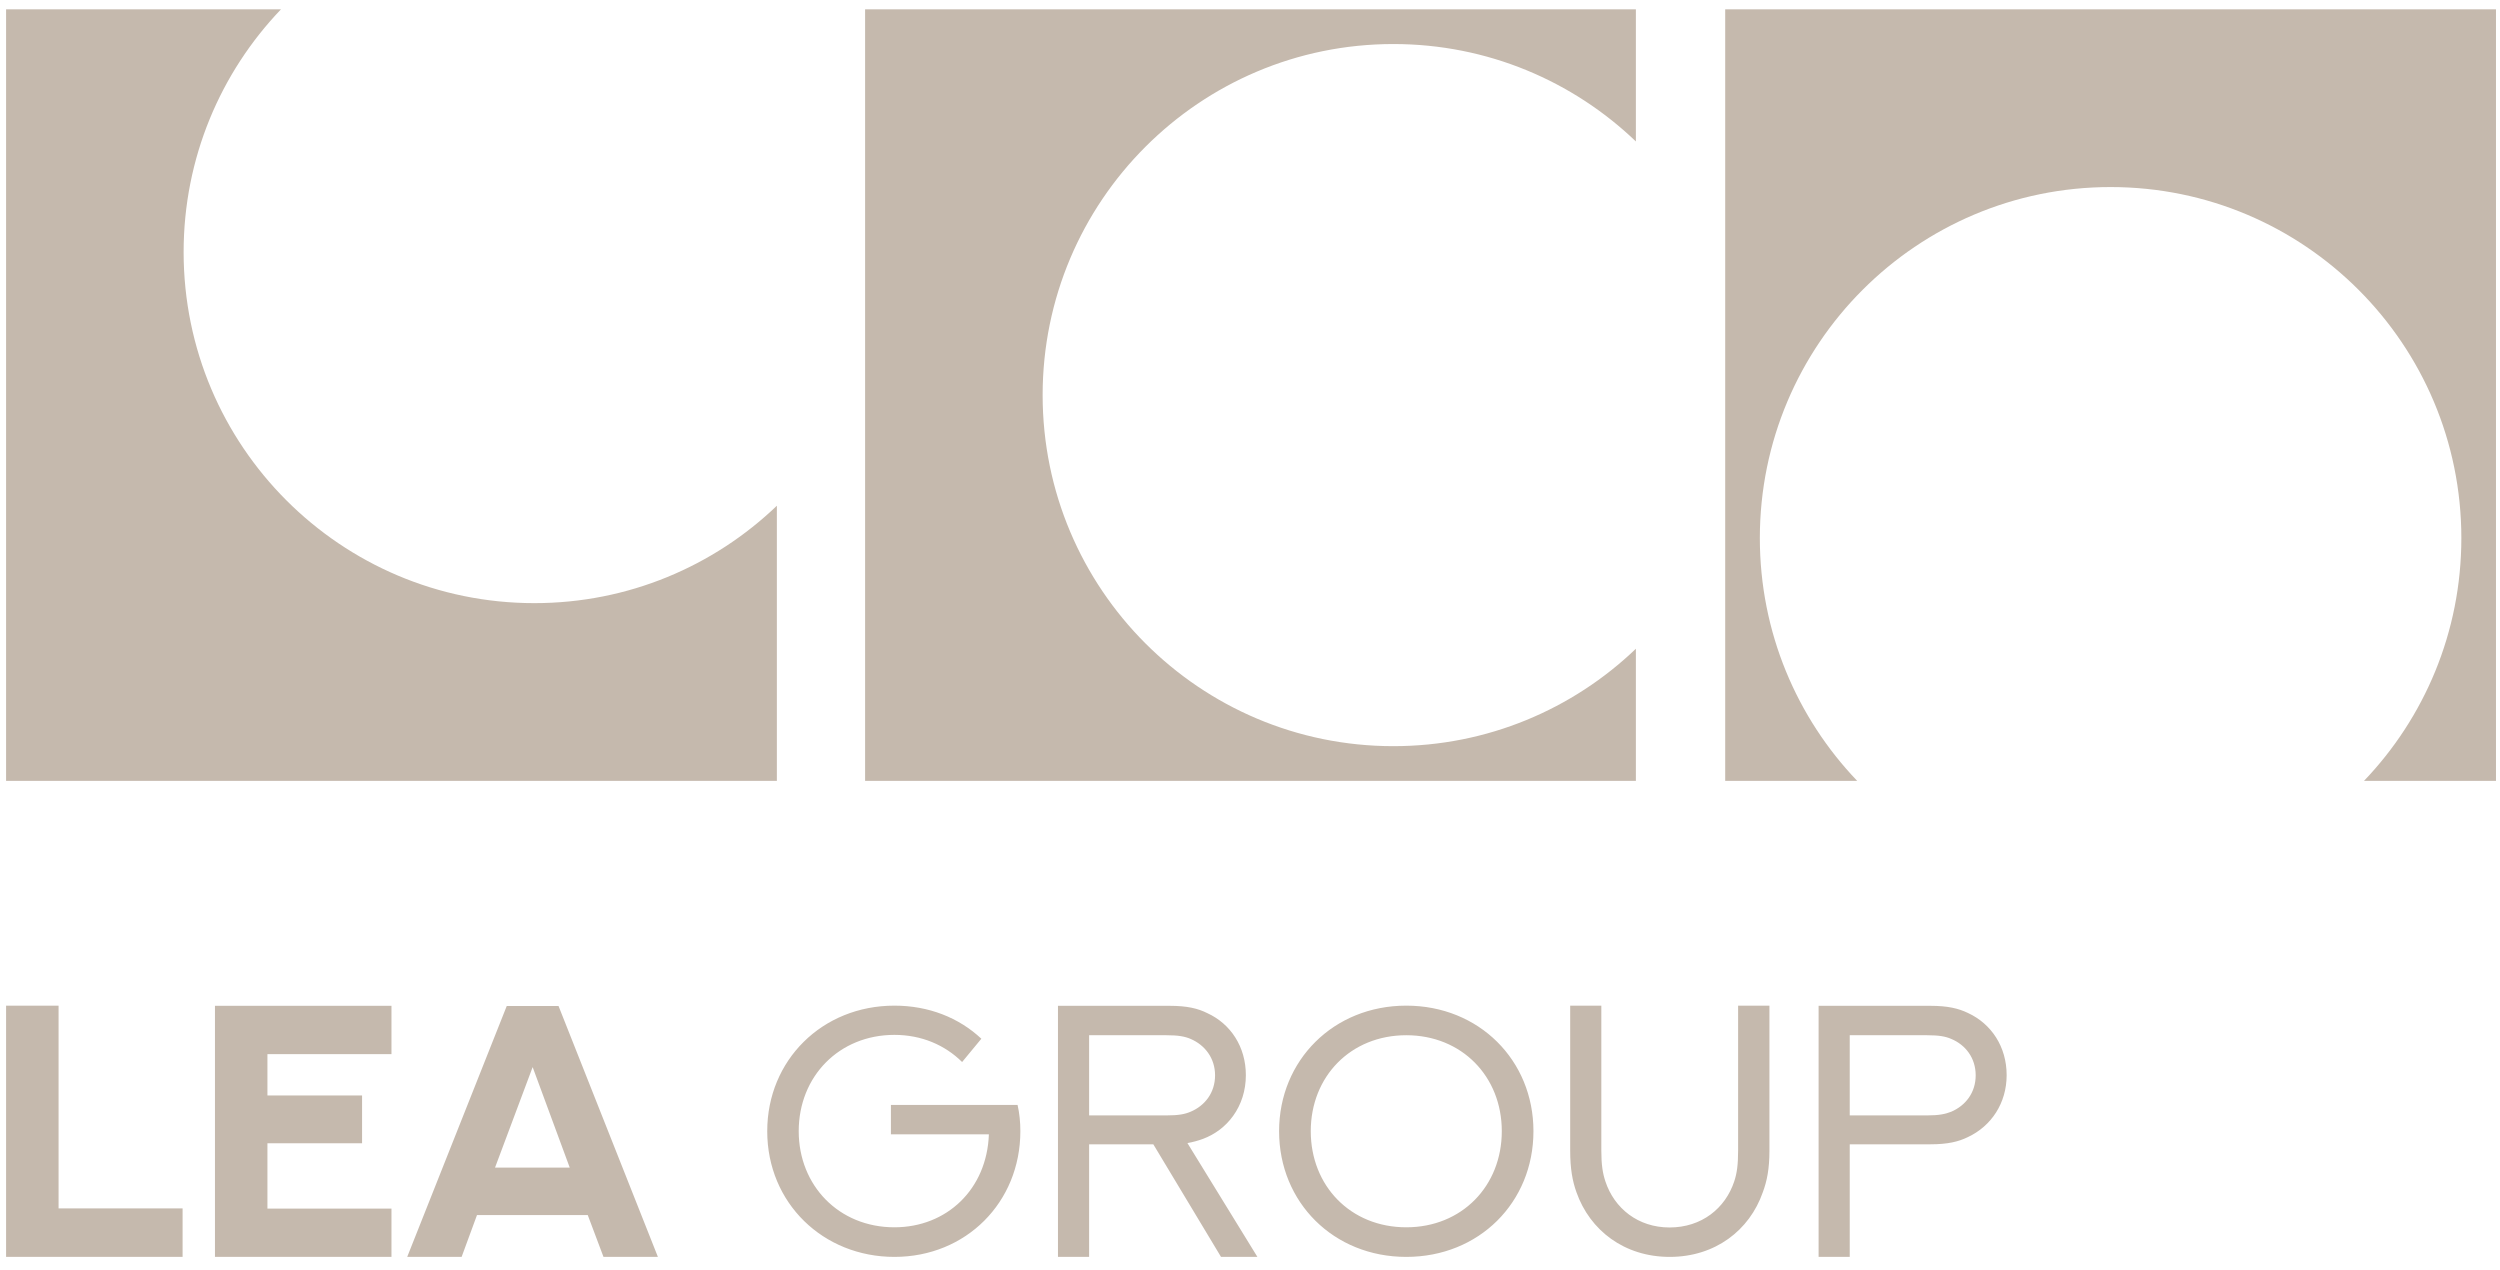
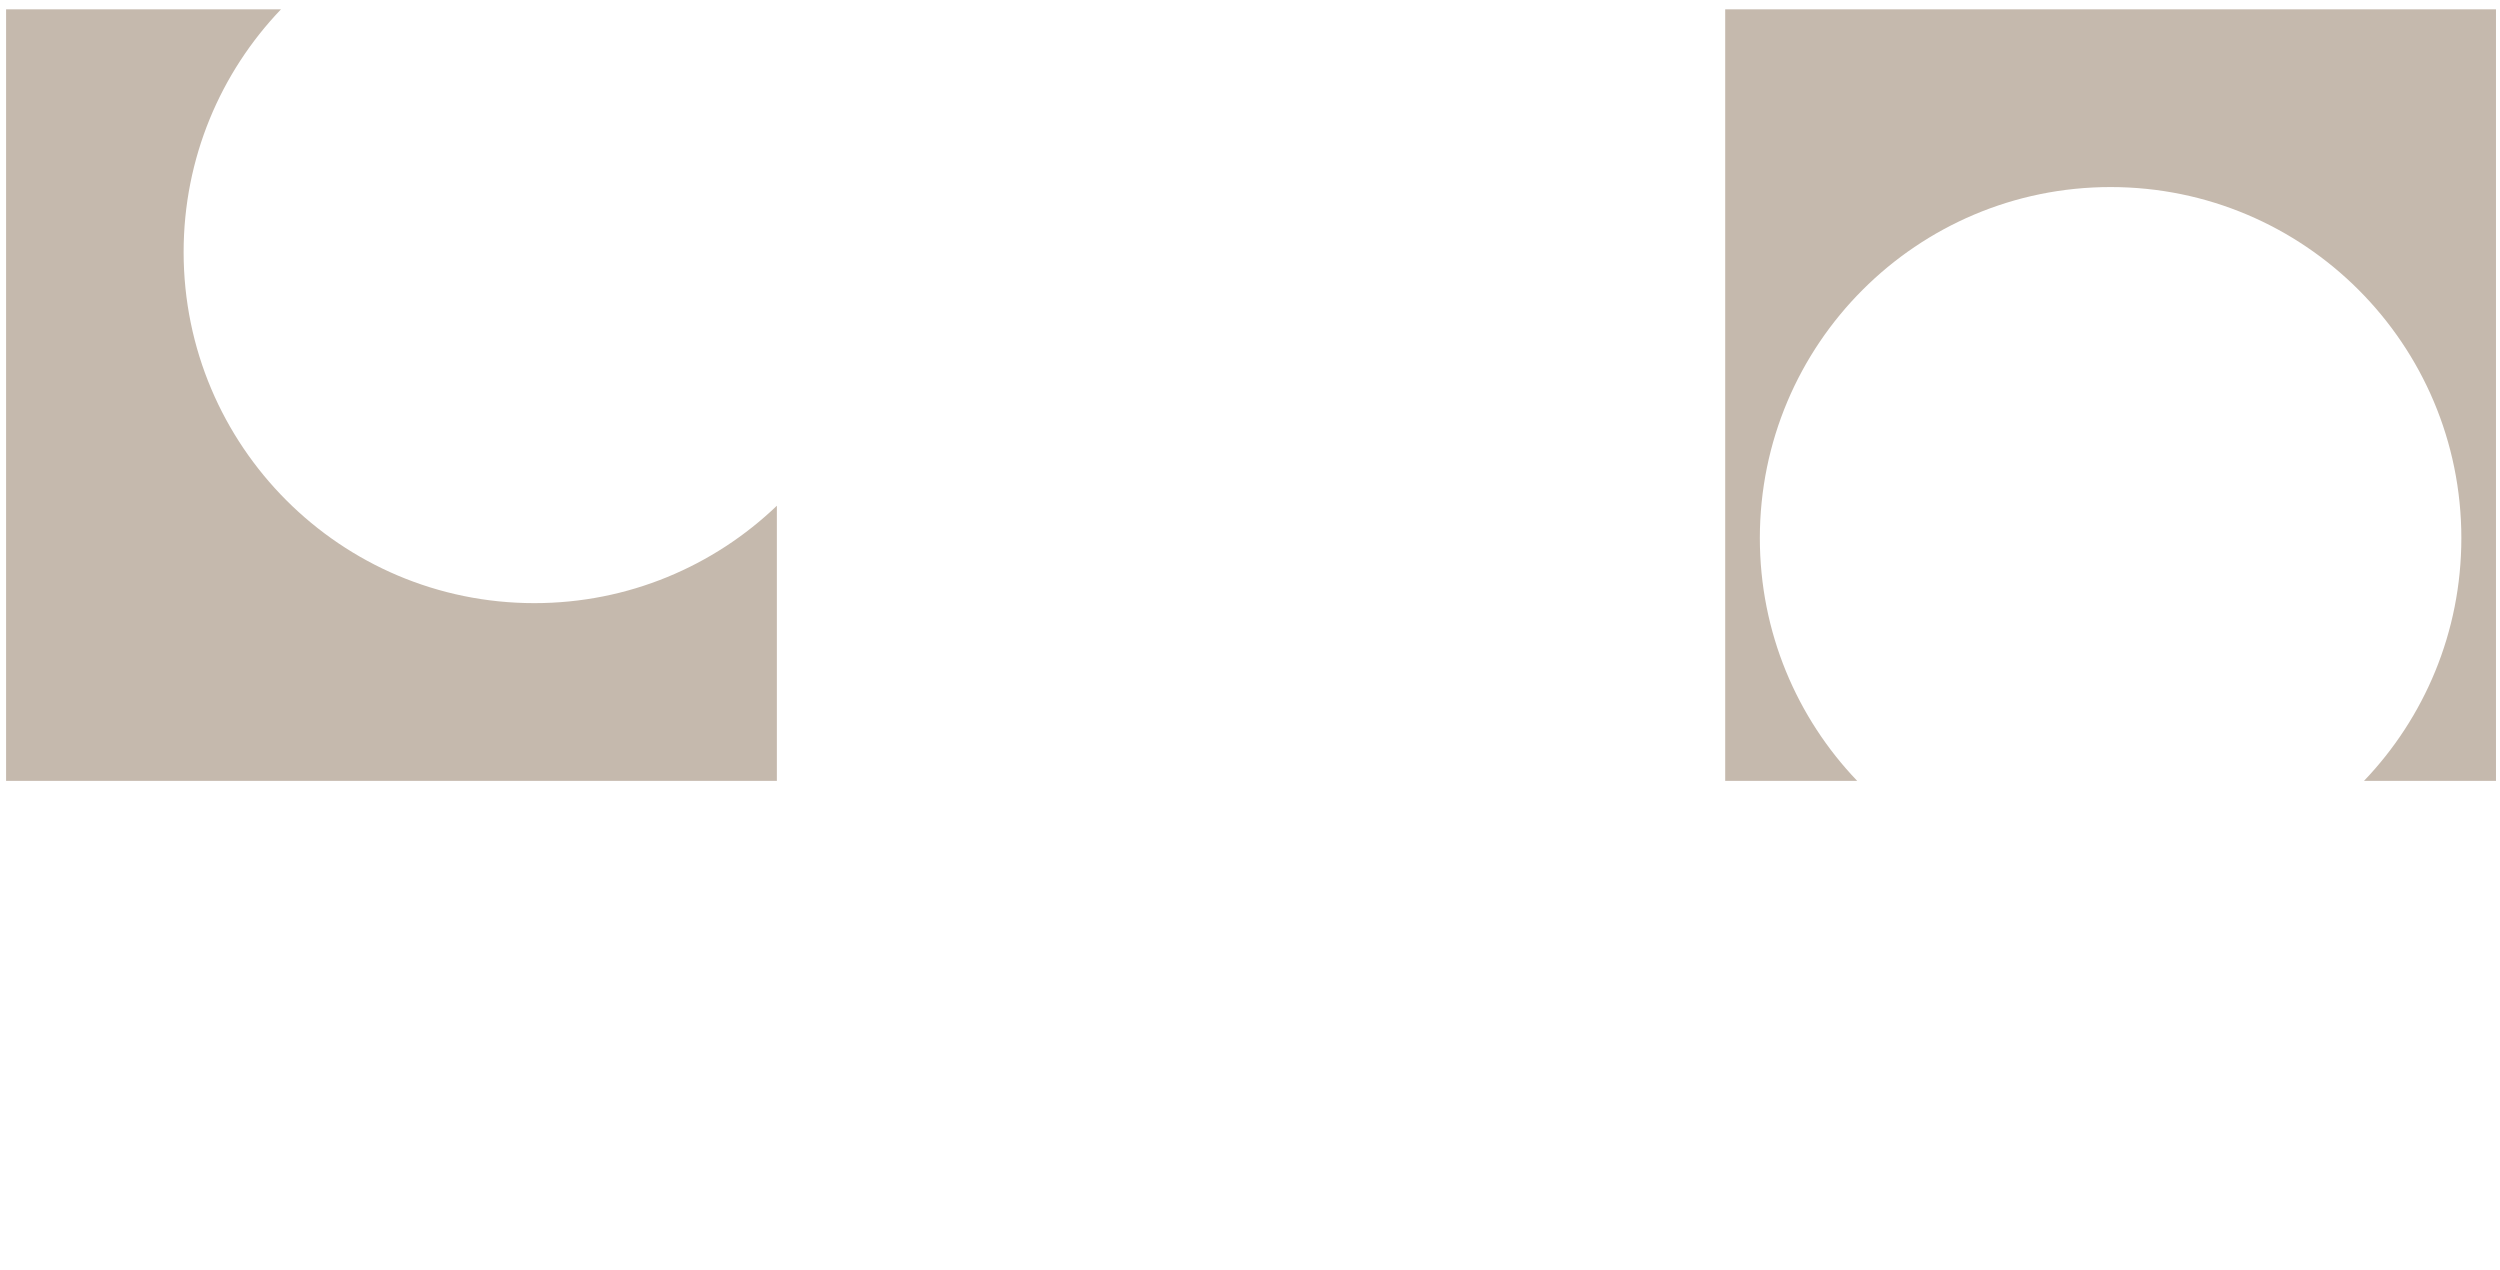
<svg xmlns="http://www.w3.org/2000/svg" width="187" height="95" viewBox="0 0 187 95" fill="none">
  <path d="M21.016 0.7C16.506 5.416 13.735 11.812 13.735 18.856C13.735 33.358 25.482 45.115 39.972 45.115C47.009 45.115 53.399 42.342 58.11 37.828V58.407H0.455V0.7H21.016Z" fill="#C5B9AD" />
-   <path d="M122.364 10.581C117.653 6.067 111.263 3.294 104.226 3.294C89.736 3.294 77.989 15.051 77.989 29.554C77.989 44.056 89.736 55.813 104.226 55.813C111.263 55.813 117.653 53.04 122.364 48.527V58.407H64.709V0.7H122.364V10.581Z" fill="#C5B9AD" />
  <path d="M186.7 58.407H176.829C181.338 53.691 184.109 47.295 184.109 40.252C184.109 25.749 172.363 13.992 157.873 13.992C143.382 13.992 131.636 25.749 131.636 40.252C131.636 47.295 134.407 53.691 138.916 58.407H129.045V0.7H186.7V58.407Z" fill="#C5B9AD" />
-   <path d="M0.455 75.222H4.381V90.388H13.658V94.016H0.455V75.222ZM16.079 75.235H29.282V78.85H20.004V81.94H27.083V85.516H20.004V90.401H29.282V94.016H16.079V75.235ZM45.141 94.016L43.963 90.885H35.68L34.529 94.016H30.459L37.905 75.248H41.778L49.211 94.016H45.141ZM39.842 79.819L37.028 87.336H42.616L39.842 79.819ZM73.405 77.697L71.966 79.439C70.683 78.168 68.93 77.409 66.902 77.409C62.767 77.409 59.744 80.513 59.744 84.612C59.744 88.672 62.741 91.802 66.902 91.802C70.814 91.802 73.824 88.96 73.968 84.848H66.64V82.648H76.114C76.258 83.276 76.323 83.944 76.323 84.612C76.323 89.943 72.254 94.016 66.902 94.016C61.576 94.016 57.389 89.995 57.389 84.612C57.389 79.308 61.498 75.222 66.902 75.222C69.466 75.222 71.73 76.125 73.405 77.697ZM81.466 94.016H79.136V75.235H87.485C88.793 75.235 89.605 75.431 90.311 75.785C92.052 76.584 93.19 78.299 93.19 80.421C93.19 81.574 92.85 82.621 92.235 83.473C91.659 84.272 90.887 84.848 89.984 85.188C89.631 85.319 89.251 85.424 88.82 85.503L94.054 94.016H91.332L86.268 85.594H81.466V94.016ZM81.466 83.433H87.236C88.152 83.433 88.623 83.342 89.055 83.158C90.115 82.713 90.887 81.744 90.887 80.434C90.887 79.151 90.128 78.168 89.055 77.71C88.623 77.527 88.152 77.435 87.236 77.435H81.466V83.433ZM114.702 84.612C114.702 89.943 110.632 94.016 105.189 94.016C99.759 94.016 95.676 89.943 95.676 84.612C95.676 79.308 99.759 75.222 105.189 75.222C110.632 75.222 114.702 79.308 114.702 84.612ZM112.334 84.612C112.334 80.526 109.35 77.435 105.189 77.435C101.028 77.435 98.045 80.526 98.045 84.612C98.045 88.711 101.028 91.802 105.189 91.802C109.35 91.802 112.334 88.711 112.334 84.612ZM117.45 75.222H119.779V86.066C119.779 87.127 119.884 87.768 120.08 88.358C120.747 90.388 122.527 91.815 124.882 91.815C127.277 91.815 129.056 90.388 129.724 88.358C129.92 87.768 130.011 87.127 130.011 86.066V75.222H132.354V86.066C132.354 87.428 132.17 88.345 131.857 89.183C130.863 92.038 128.284 94.016 124.895 94.016C121.506 94.016 118.928 92.038 117.92 89.183C117.62 88.345 117.45 87.428 117.45 86.066V75.222ZM138.36 83.433H144.143C145.046 83.433 145.517 83.329 145.95 83.158C147.023 82.7 147.781 81.731 147.781 80.434C147.781 79.138 147.023 78.155 145.95 77.71C145.53 77.527 145.046 77.435 144.13 77.435H138.36V83.433ZM138.36 94.016H136.031V75.235H144.392C145.688 75.235 146.5 75.431 147.206 75.772C148.959 76.584 150.097 78.299 150.097 80.421C150.097 82.503 148.959 84.232 147.192 85.057C146.5 85.398 145.688 85.594 144.392 85.594H138.36V94.016Z" fill="#C5B9AD" />
</svg>